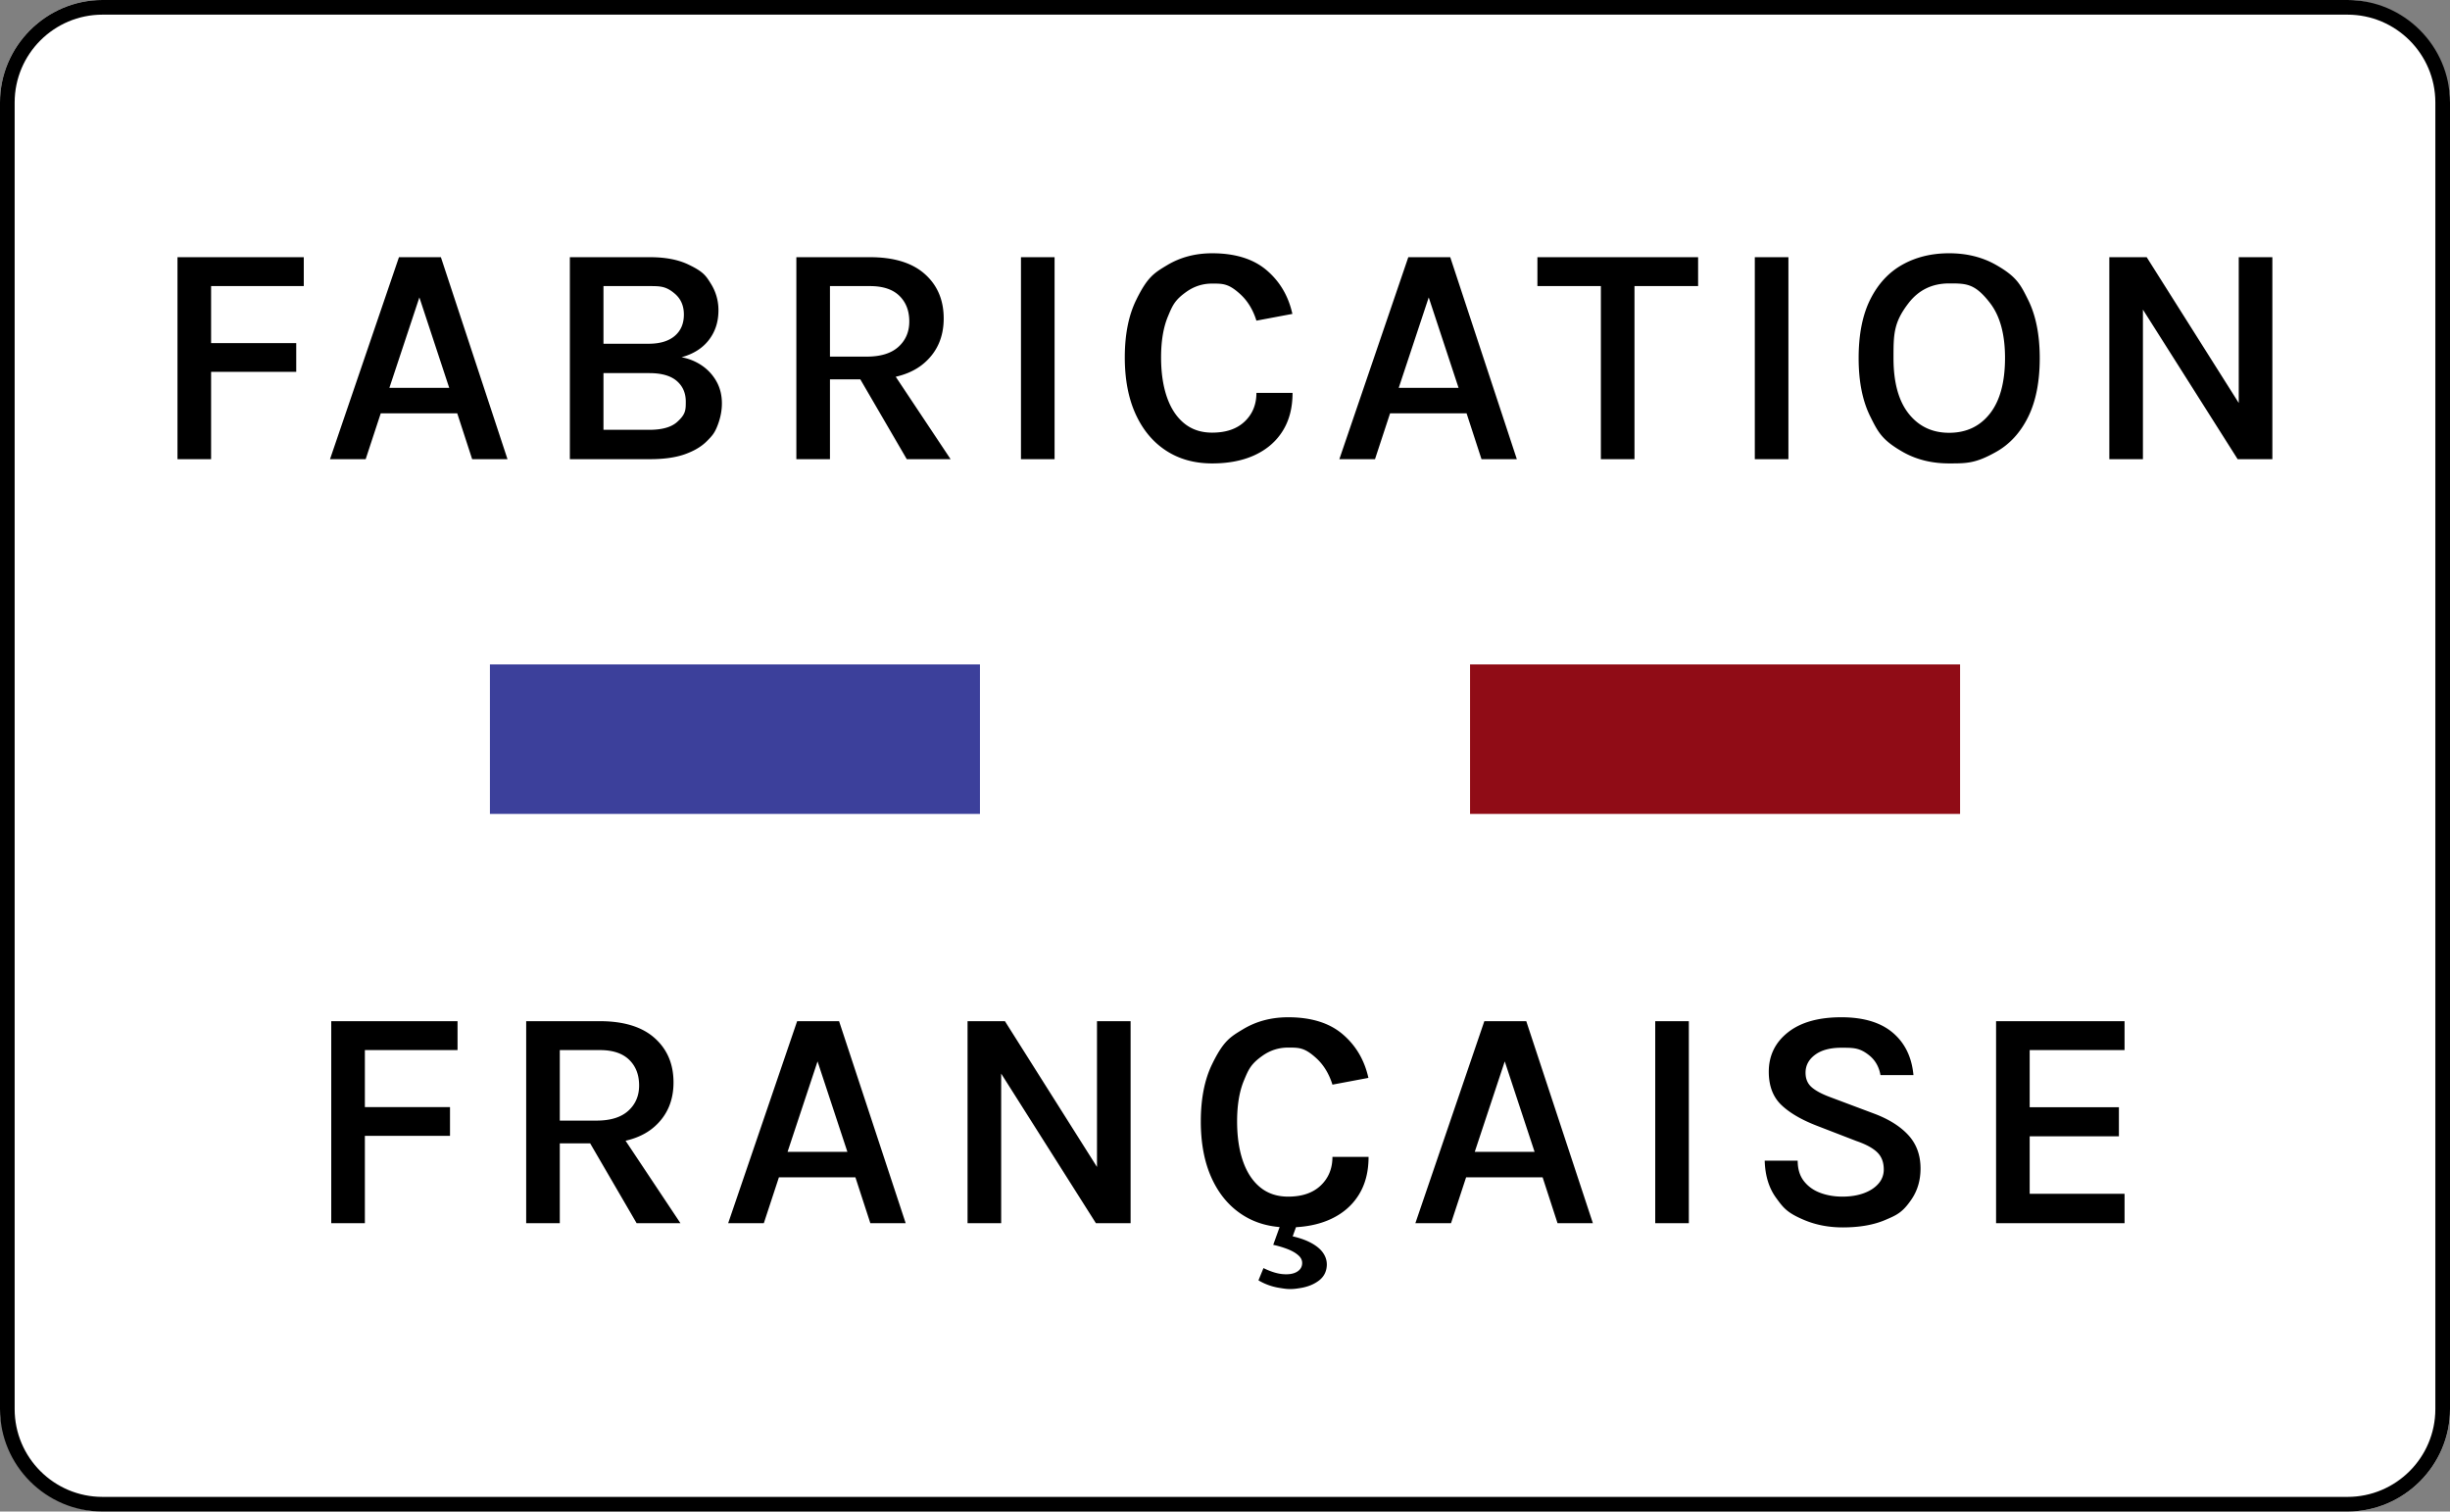
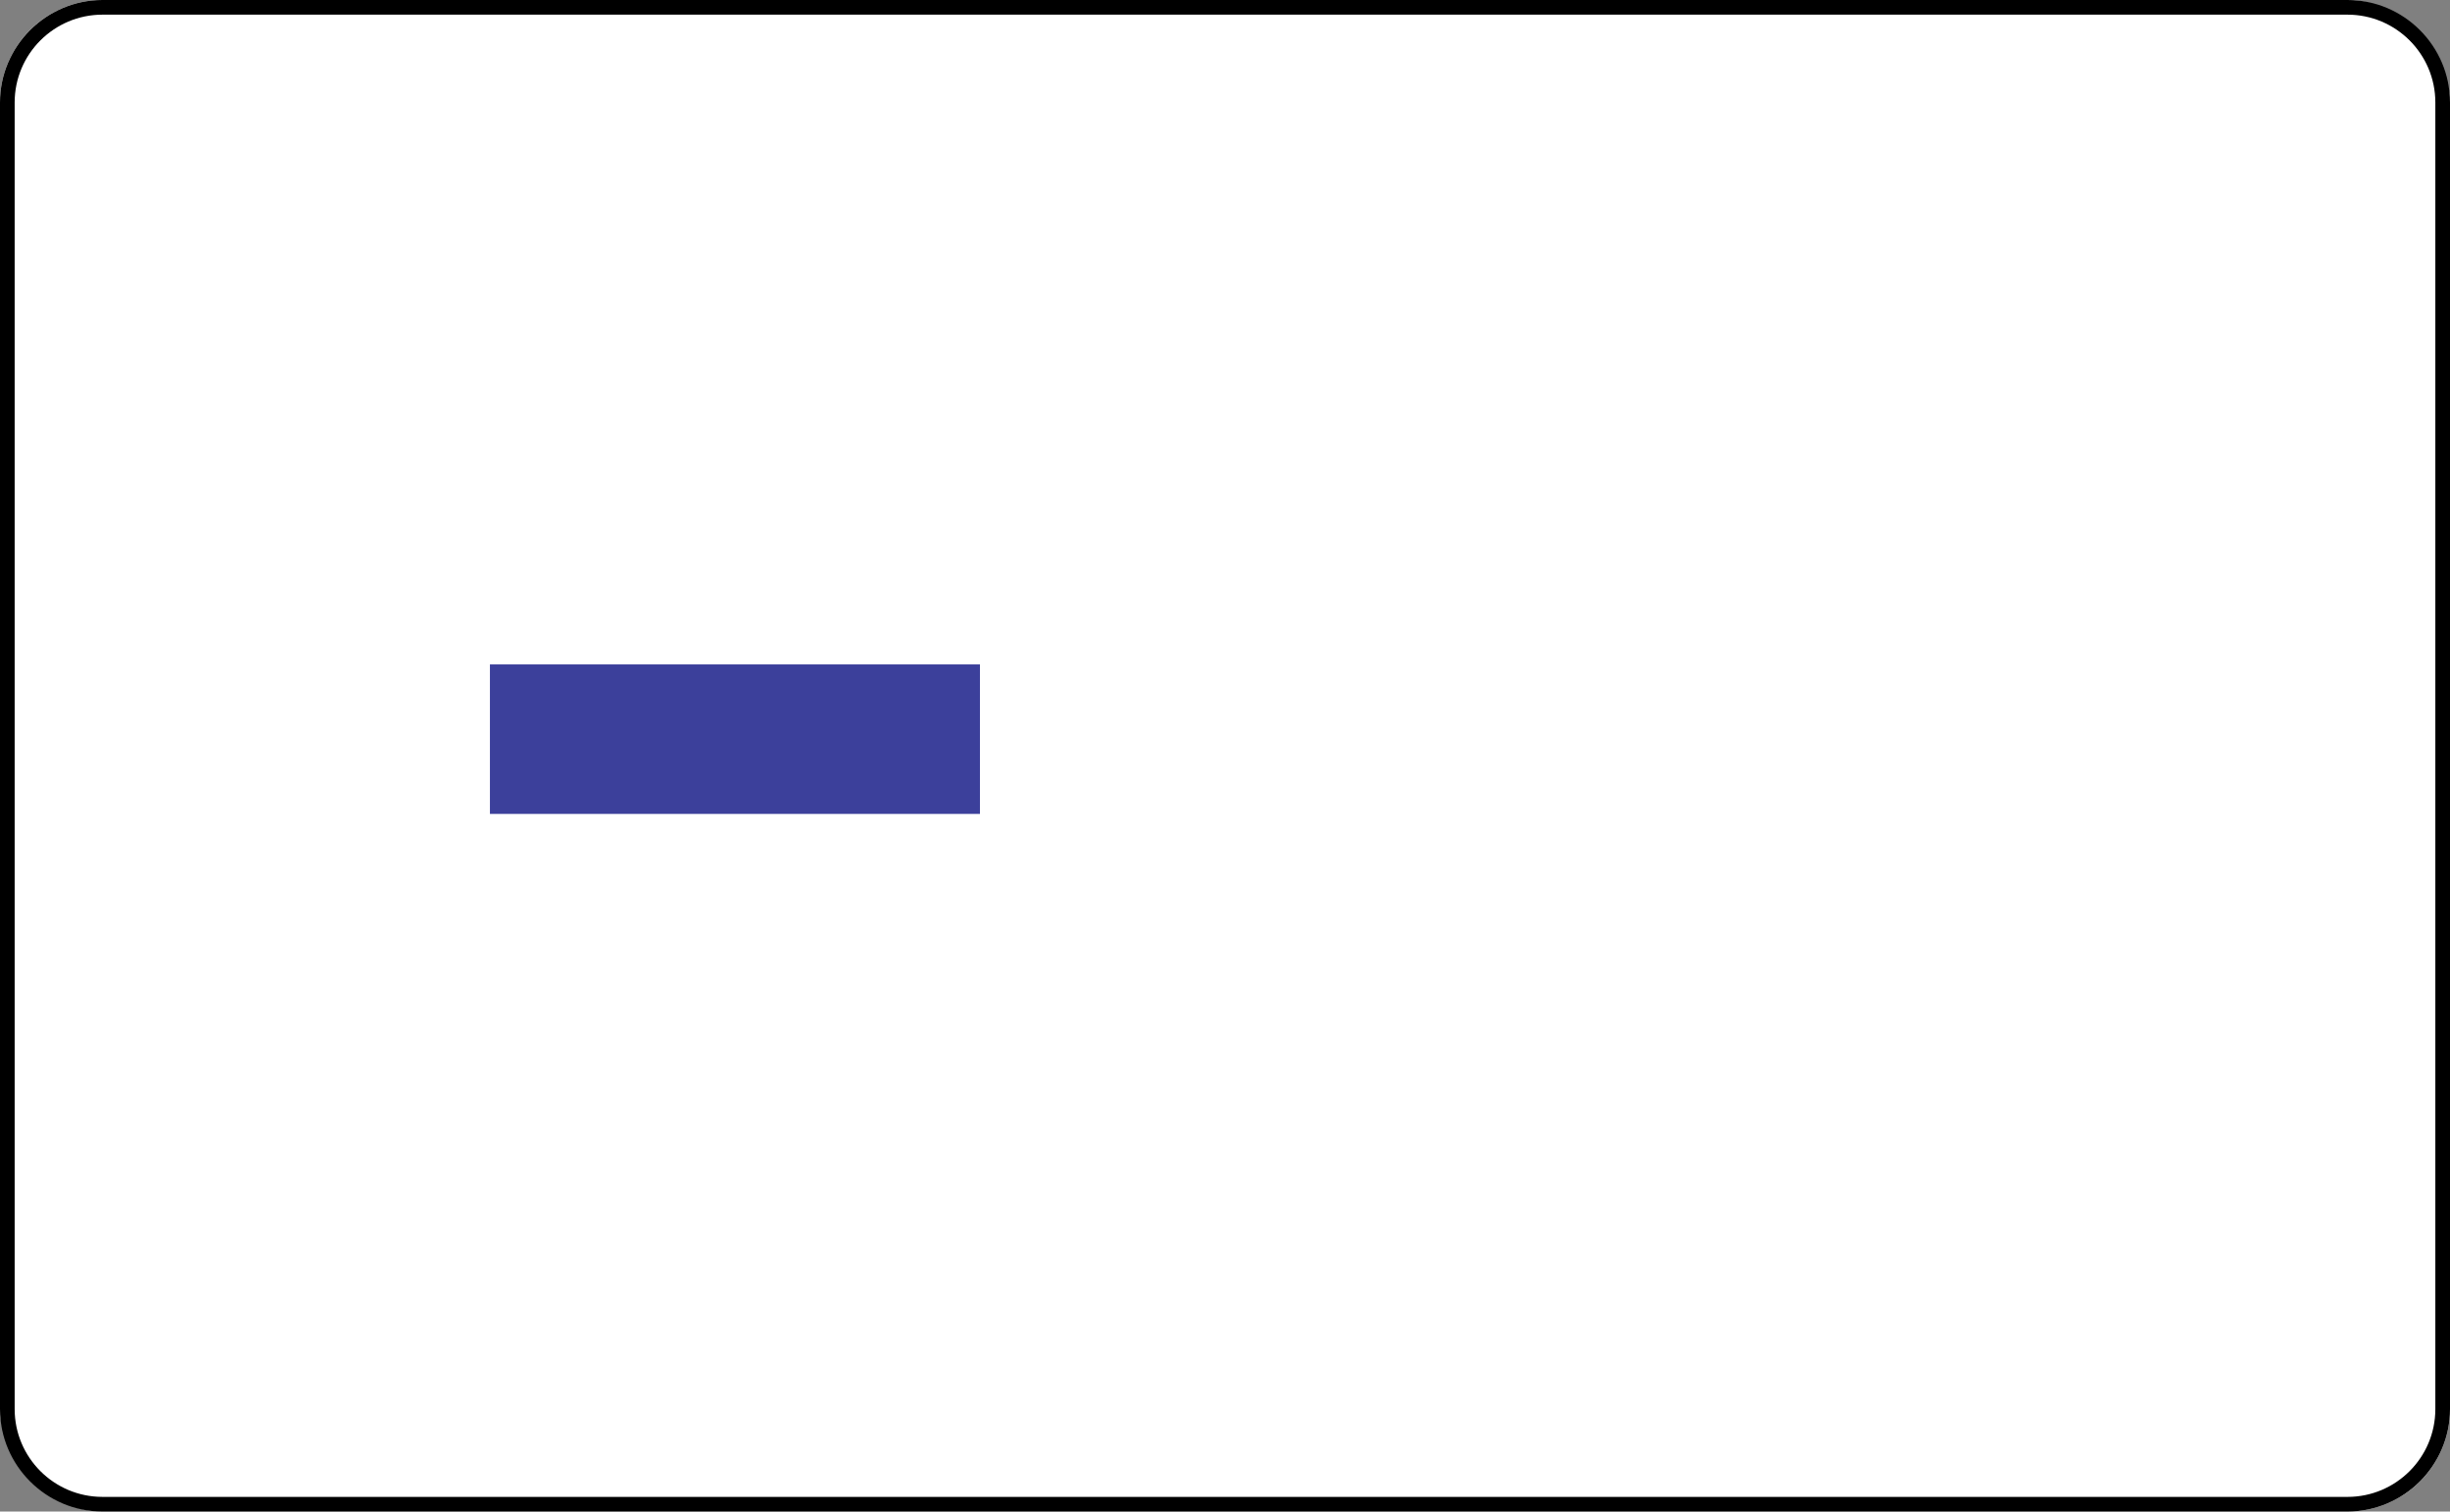
<svg xmlns="http://www.w3.org/2000/svg" data-name="Calque 2" viewBox="0 0 339.044 209.195">
  <rect x="0" y="0" width="339.044" height="209.195" fill="#808080" stroke="none" />
  <g data-name="Calque 1">
    <rect width="339.044" height="209.195" rx="14.182" ry="14.182" style="fill:#fff;stroke-width:0" />
    <path d="M324.862 2.028c6.702 0 12.154 5.453 12.154 12.154v180.831c0 6.702-5.452 12.154-12.154 12.154H14.182c-6.702 0-12.154-5.452-12.154-12.154V14.183c0-6.702 5.453-12.155 12.154-12.155zm0-2.028H14.182C6.382 0 0 6.382 0 14.182v180.831c0 7.8 6.382 14.182 14.182 14.182h310.68c7.8 0 14.182-6.382 14.182-14.182V14.183C339.044 6.381 332.662 0 324.862 0" style="fill:#000;stroke-width:0" />
-     <path d="M24.561 63.55V35.595h17.477v4H29.213v7.89h11.781v3.978H29.213v12.085zm21.107 0 9.542-27.954h5.804l9.216 27.953h-4.89l-2.066-6.347H52.69l-2.087 6.347zm8.216-9.87h8.282l-4.13-12.52zm24.976 9.87V35.595h11.086q3.173 0 5.281 1c2.108 1 2.457 1.558 3.152 2.674a6.84 6.84 0 0 1 1.044 3.694q0 2.37-1.326 4.087-1.326 1.718-3.782 2.391a7.3 7.3 0 0 1 2.869 1.185 6.45 6.45 0 0 1 1.989 2.206q.728 1.326.728 3 0 1.347-.478 2.717c-.478 1.37-.852 1.746-1.598 2.5q-1.12 1.13-3.043 1.815-1.925.684-4.815.684zm4.652-23.955v7.978h6.238q2.348 0 3.62-1.077 1.27-1.076 1.27-2.966 0-1.805-1.238-2.87c-1.238-1.064-2.029-1.065-3.609-1.065zm0 19.89h6.347q2.63 0 3.836-1.076c1.206-1.076 1.207-1.663 1.207-2.837q0-1.782-1.26-2.859-1.262-1.075-3.783-1.075h-6.347zm26.692 4.065V35.595h10.194q4.956 0 7.576 2.326t2.619 6.151q0 3.783-2.62 6.108-2.618 2.326-7.575 2.326h-5.543v11.042zm4.651-14.195h5.087q2.89 0 4.39-1.358t1.5-3.51q0-2.218-1.38-3.555t-4.054-1.337h-5.543zm10.63 14.194-7.565-12.998h4.978l8.651 12.998zm15.802.001V35.595h4.652v27.953zm26.453.586q-3.674 0-6.39-1.782-2.718-1.782-4.207-5.065-1.488-3.282-1.488-7.825 0-4.717 1.565-7.923c1.565-3.206 2.478-3.753 4.303-4.848q2.739-1.64 6.217-1.64 4.781 0 7.532 2.336 2.75 2.337 3.575 6.054l-4.977.934q-.718-2.303-2.293-3.716c-1.575-1.413-2.33-1.414-3.837-1.414q-1.957 0-3.565 1.142c-1.608 1.142-1.923 1.898-2.553 3.412q-.946 2.272-.946 5.663 0 3.173.815 5.51t2.39 3.62 3.86 1.282q2.89 0 4.51-1.544 1.619-1.542 1.619-3.956h5q0 3.087-1.36 5.26-1.357 2.175-3.847 3.337-2.489 1.163-5.923 1.163m17.607-.586 9.542-27.954h5.804l9.216 27.953h-4.89l-2.066-6.347h-10.585l-2.087 6.347zm8.216-9.87h8.282l-4.13-12.52zm19.194-14.085v-4h22.237v4h-9.847l1.043-1.065v25.02h-4.652V38.53l1.044 1.065zM242.84 63.55V35.595h4.652v27.953zm26.888.586q-3.652 0-6.477-1.63c-2.825-1.63-3.362-2.71-4.435-4.87q-1.608-3.238-1.608-8.063 0-4.912 1.608-8.13 1.608-3.217 4.435-4.804 2.825-1.587 6.477-1.587 3.674 0 6.51 1.62c2.836 1.62 3.37 2.695 4.435 4.847q1.598 3.227 1.598 8.054 0 4.869-1.598 8.118t-4.435 4.848c-2.836 1.598-4.061 1.597-6.51 1.597m0-4.238q3.565 0 5.652-2.663 2.086-2.663 2.086-7.706 0-4.912-2.086-7.608c-2.086-2.696-3.275-2.695-5.652-2.695q-3.5 0-5.597 2.706c-2.097 2.706-2.098 4.351-2.098 7.64q0 5.022 2.098 7.674t5.597 2.652m22.171-24.302h5.173l13.108 20.759h-.37v-20.76h4.652V63.55h-4.804l-13.846-21.867h.738V63.55h-4.65zM45.84 169.284V141.33h17.477v4H50.493v7.89h11.78v3.978h-11.78v12.086zm26.976 0V141.33H83.01q4.955 0 7.575 2.326t2.619 6.152q0 3.781-2.62 6.108-2.618 2.325-7.574 2.325h-5.543v11.043zm4.652-14.195h5.086q2.89 0 4.39-1.358t1.5-3.51q0-2.217-1.38-3.554-1.38-1.338-4.053-1.337h-5.543zm10.63 14.195-7.565-12.999h4.977l8.652 12.999zm12.672 0 9.542-27.954h5.804l9.216 27.954h-4.89l-2.066-6.347h-10.585l-2.087 6.347zm8.216-9.869h8.281l-4.13-12.52zm24.91-18.085h5.173l13.107 20.759h-.369V141.33h4.651v27.954h-4.803l-13.846-21.868h.738v21.868h-4.651zm44.364 28.54q-3.674 0-6.39-1.782-2.718-1.782-4.207-5.064t-1.488-7.826q0-4.716 1.565-7.923c1.565-3.207 2.478-3.753 4.303-4.847q2.739-1.641 6.217-1.641 4.781 0 7.532 2.337 2.75 2.336 3.575 6.053l-4.977.935q-.718-2.304-2.293-3.717c-1.575-1.413-2.33-1.413-3.837-1.413q-1.957 0-3.565 1.141c-1.608 1.141-1.923 1.899-2.553 3.413q-.946 2.27-.946 5.662 0 3.174.815 5.51.815 2.338 2.39 3.62 1.577 1.282 3.86 1.282 2.89 0 4.51-1.543 1.619-1.544 1.619-3.956h5q0 3.086-1.36 5.26-1.357 2.175-3.847 3.336-2.489 1.164-5.923 1.164Zm-4.108 7.326.696-1.696q1.5.74 2.684.837 1.185.098 1.891-.293.706-.39.772-1.109.065-.652-.468-1.152-.532-.5-1.445-.87a13 13 0 0 0-2.087-.63l1.652-4.586 2.174.282-1.521 4.196-.696-1.283q2.065.348 3.369.99 1.304.64 1.902 1.488t.532 1.826q-.087 1.26-1.075 2.022-.99.76-2.446 1.021c-1.456.261-1.986.174-3.043 0a8.1 8.1 0 0 1-2.891-1.043m21.715-7.912 9.543-27.954h5.803l9.217 27.954h-4.891l-2.065-6.347h-10.586l-2.087 6.347zm8.216-9.869h8.282l-4.13-12.52zm24.976 9.869V141.33h4.651v27.954zm25.953.586q-2.892 0-5.304-1.01c-2.412-1.01-2.913-1.695-3.913-3.065s-1.529-3.09-1.586-5.163h4.564q0 1.718.848 2.815.847 1.099 2.25 1.63 1.402.534 3.097.533 1.674 0 2.968-.478 1.292-.478 2.021-1.326a2.9 2.9 0 0 0 .728-1.956q0-1.5-.913-2.38-.912-.88-2.87-1.554l-5.346-2.065q-3.304-1.261-5.043-2.924t-1.74-4.597q0-3.348 2.642-5.446 2.641-2.096 7.4-2.097 4.588 0 7.11 2.13 2.52 2.13 2.868 5.87h-4.564q-.305-1.74-1.598-2.761c-1.293-1.021-2.134-1.022-3.815-1.022q-2.326 0-3.64.978-1.316.978-1.316 2.478 0 1.26.837 2t2.598 1.39l6.02 2.261q3.087 1.153 4.772 2.99t1.685 4.618q0 2.434-1.25 4.272c-1.25 1.838-2.051 2.177-3.652 2.858q-2.402 1.021-5.858 1.022Zm21.215-.586V141.33h17.78v4h-13.129v7.912h12.347v4.021h-12.347v7.956h13.13v4.065z" style="fill:#000;stroke-width:0" />
    <path style="fill:#3c409b;stroke-width:0" d="M67.798 91.954h67.816v20.69H67.798z" />
-     <path style="fill:#900c16;stroke-width:0" d="M203.43 91.954h67.816v20.69H203.43z" />
    <path style="fill:#fff;stroke-width:0" d="M135.614 91.954h67.816v20.69h-67.816z" />
  </g>
</svg>